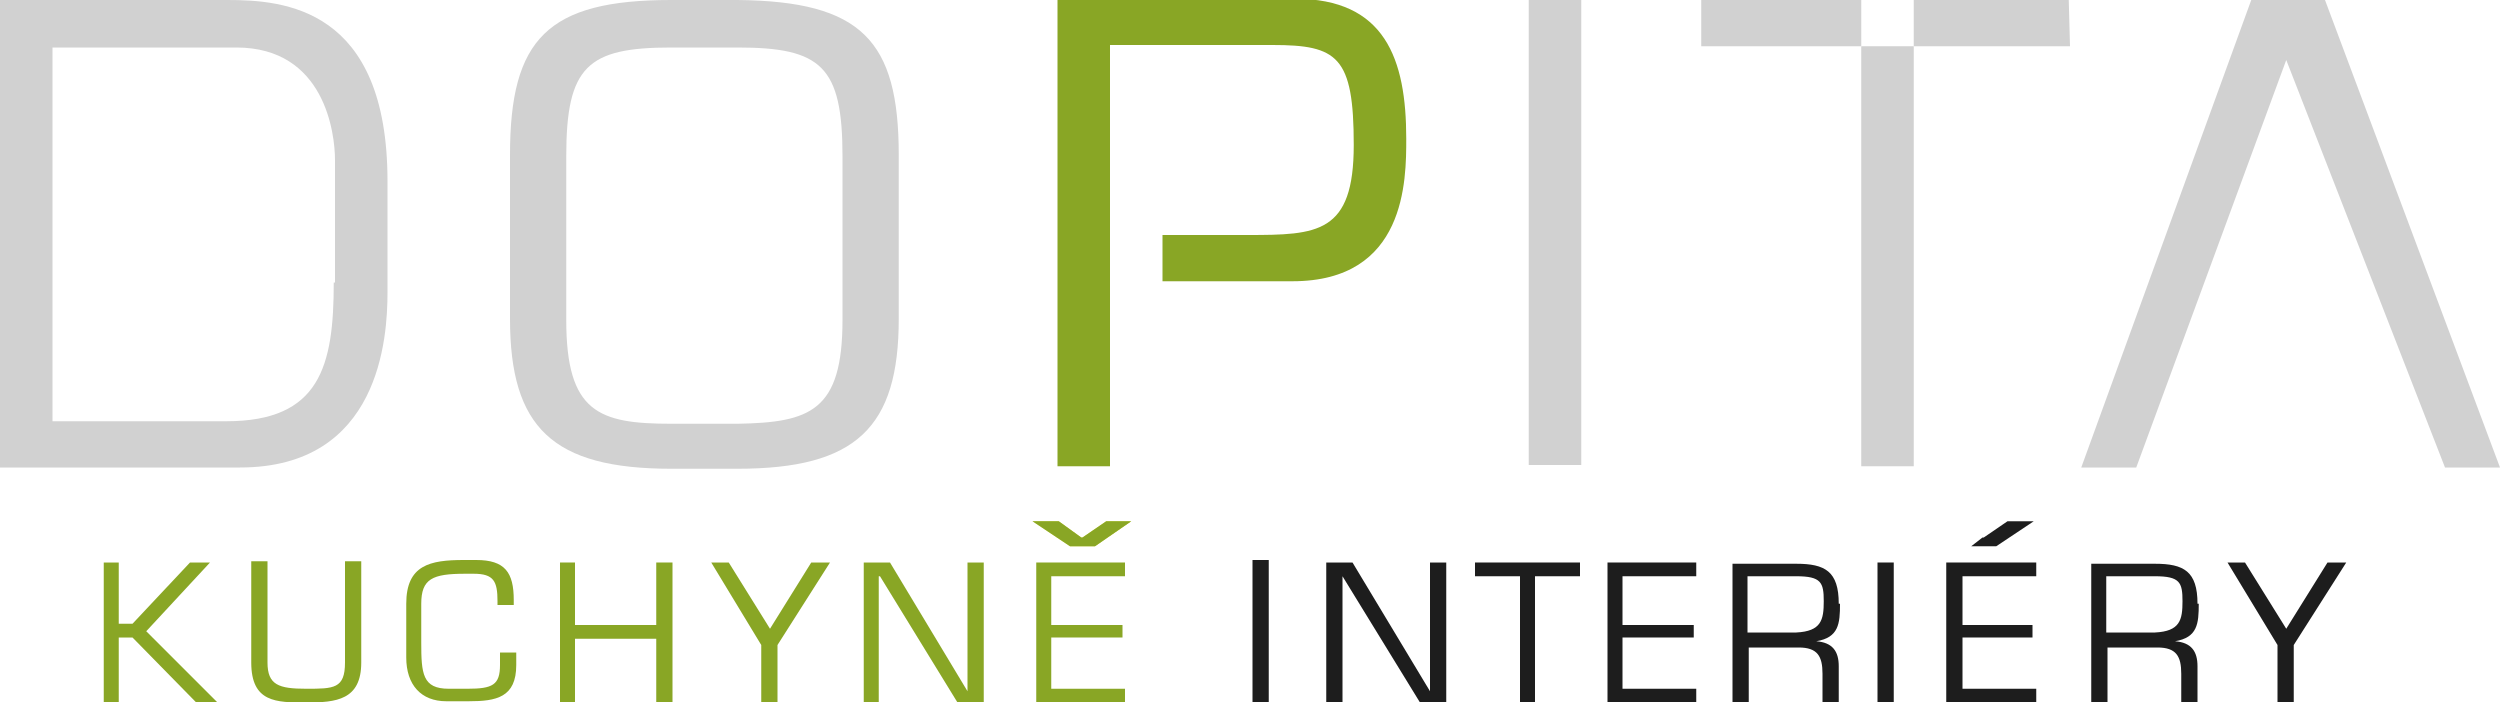
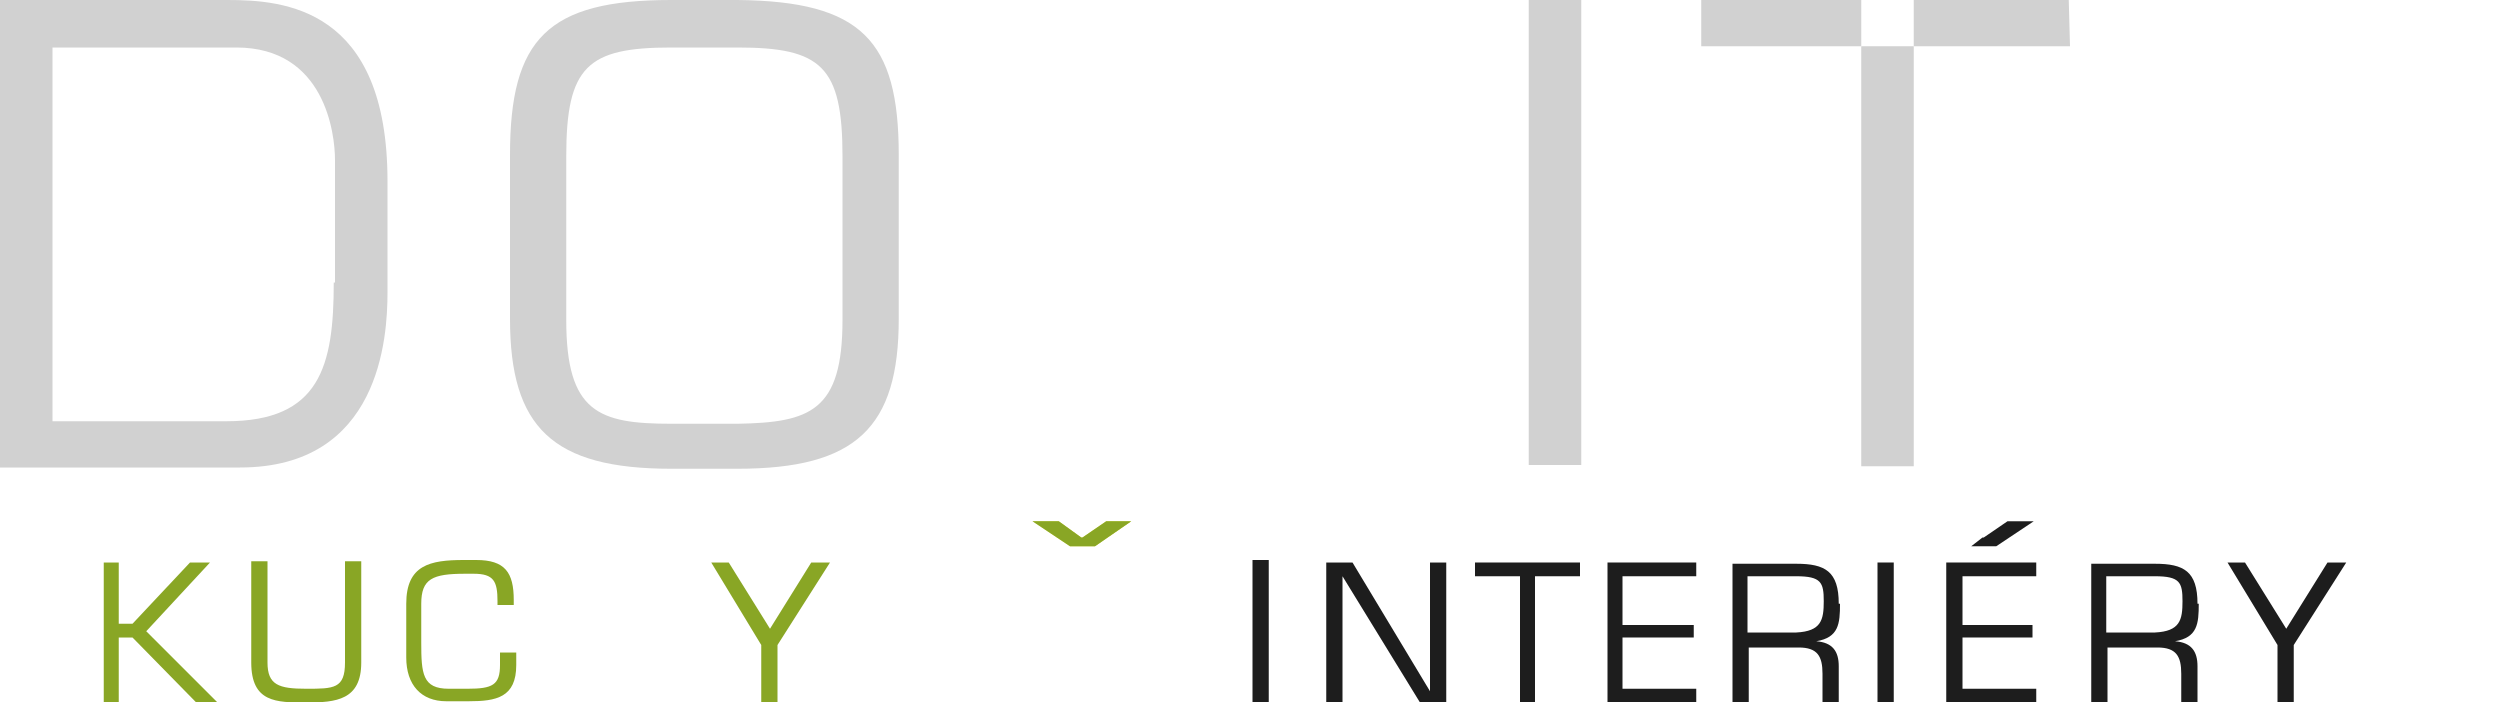
<svg xmlns="http://www.w3.org/2000/svg" version="1.1" viewBox="0 0 200 56.2">
  <defs>
    <style>
      .cls-1 {
        fill: #89a625;
      }

      .cls-2 {
        fill: none;
      }

      .cls-3 {
        fill: #1d1d1d;
      }

      .cls-4 {
        fill: #d7db42;
      }

      .cls-5 {
        fill: #d1d1d1;
      }
    </style>
  </defs>
  <g>
    <g id="Vrstva_2">
      <polygon class="cls-4" points="90.5 41.7 87.6 43.7 85.6 43.7 82.6 41.7 84.7 41.7 86.5 43 86.6 43 88.5 41.7 90.5 41.7" />
      <g>
        <polygon class="cls-1" points="16.8 45 15.2 45 10.6 49.9 9.5 49.9 9.5 45 8.3 45 8.3 56.2 9.5 56.2 9.5 51 10.6 51 15.7 56.2 17.4 56.2 11.7 50.5 16.8 45" />
        <path class="cls-1" d="M27.6,53c0,2.1-.9,2.1-3.1,2.1s-3.1-.3-3.1-2.1v-8.1h-1.3v8.1c0,3.2,2,3.2,4.4,3.2s4.4-.2,4.4-3.2v-8.1h-1.3v8.1Z" />
        <path class="cls-1" d="M40,53.2c0,1.6-.6,1.9-2.6,1.9h-1.5c-2.1,0-2.2-1.2-2.2-3.7v-3.1c0-2,.9-2.4,3.5-2.4h.7c1.6,0,1.9.6,1.9,2.2v.3h1.3v-.4c0-2.2-.7-3.2-3-3.2h-1c-2.7,0-4.6.4-4.6,3.5v4.3c0,2.2,1.2,3.5,3.2,3.5h1.8c2.2,0,3.8-.3,3.8-2.9v-1h-1.3v.9h0Z" />
-         <polygon class="cls-1" points="52.5 50 46 50 46 45 44.8 45 44.8 56.2 46 56.2 46 51.1 52.5 51.1 52.5 56.2 53.8 56.2 53.8 45 52.5 45 52.5 50" />
        <polygon class="cls-1" points="61.6 50.3 58.3 45 56.9 45 60.9 51.6 60.9 56.2 62.2 56.2 62.2 51.6 66.4 45 64.9 45 61.6 50.3" />
-         <polygon class="cls-1" points="77.4 55.3 77.4 55.3 71.2 45 69.1 45 69.1 56.2 70.3 56.2 70.3 46.1 70.4 46.1 76.6 56.2 78.7 56.2 78.7 45 77.4 45 77.4 55.3" />
-         <polygon class="cls-1" points="82.9 56.2 90 56.2 90 55.1 84.1 55.1 84.1 51 89.8 51 89.8 50 84.1 50 84.1 46.1 90 46.1 90 45 82.9 45 82.9 56.2" />
        <polygon class="cls-1" points="87.6 43.7 90.5 41.7 88.5 41.7 86.6 43 86.5 43 84.7 41.7 82.6 41.7 85.6 43.7 87.6 43.7" />
      </g>
      <g>
        <rect class="cls-3" x="100.2" y="44.8" width="1.3" height="11.5" />
        <polygon class="cls-3" points="114.4 55.3 114.4 55.3 108.2 45 106.1 45 106.1 56.2 107.4 56.2 107.4 46.1 107.4 46.1 113.6 56.2 115.7 56.2 115.7 45 114.4 45 114.4 55.3" />
        <polygon class="cls-3" points="118 46.1 121.6 46.1 121.6 56.2 122.8 56.2 122.8 46.1 126.4 46.1 126.4 45 118 45 118 46.1" />
        <polygon class="cls-3" points="128.6 56.2 135.7 56.2 135.7 55.1 129.8 55.1 129.8 51 135.5 51 135.5 50 129.8 50 129.8 46.1 135.7 46.1 135.7 45 128.6 45 128.6 56.2" />
        <path class="cls-3" d="M147.1,48.3c0-2.6-1.1-3.2-3.4-3.2h-5.1v11.2h1.3v-4.5h4c1.5,0,1.9.7,1.9,2.1v2.4h1.3v-3c0-1.2-.5-1.9-1.8-2h0c1.8-.3,1.9-1.4,1.9-3h0ZM143.7,50.6h-3.9v-4.5h3.9c2,0,2.2.5,2.2,2s-.2,2.4-2.2,2.5Z" />
        <rect class="cls-3" x="150.2" y="45" width="1.3" height="11.2" />
        <polygon class="cls-3" points="162.7 41.7 160.6 41.7 158.7 43 158.6 43 157.7 43.7 159.7 43.7 162.7 41.7" />
        <polygon class="cls-3" points="155.7 56.2 162.9 56.2 162.9 55.1 157 55.1 157 51 162.6 51 162.6 50 157 50 157 46.1 162.9 46.1 162.9 45 155.7 45 155.7 56.2" />
        <path class="cls-3" d="M175.8,48.3c0-2.6-1.1-3.2-3.4-3.2h-5.1v11.2h1.3v-4.5h4c1.5,0,1.9.7,1.9,2.1v2.4h1.3v-3c0-1.2-.5-1.9-1.8-2h0c1.8-.3,1.9-1.4,1.9-3h0ZM172.4,50.6h-3.9v-4.5h3.9c2,0,2.2.5,2.2,2s-.2,2.4-2.2,2.5Z" />
        <polygon class="cls-3" points="186.2 45 182.9 50.3 179.6 45 178.2 45 182.2 51.6 182.2 56.2 183.5 56.2 183.5 51.6 187.7 45 186.2 45" />
      </g>
      <g>
        <path class="cls-5" d="M18.2,0H0v37.4h19.2c11.2,0,11.8-10.4,11.8-14v-8.9C31,.6,22.7,0,18.2,0ZM26.7,22.6c0,6.7-1.1,11.1-8.6,11.1H4.2V3.8h14.7c7.1,0,7.9,6.9,7.9,9v9.8h0Z" />
        <path class="cls-5" d="M59,0h-5.3c-9.9,0-12.9,3.1-12.9,12.4v13.1c0,8.7,3.4,12,12.9,12h5.3c9.5,0,12.9-3.3,12.9-12v-13.1c0-9.2-3-12.3-12.9-12.4ZM67.4,25.6c0,7.3-2.6,8.2-8.4,8.3h-5.3c-5.8,0-8.4-.9-8.4-8.3v-13.1c0-7.2,1.7-8.7,8.4-8.7h5.3c6.7,0,8.4,1.5,8.4,8.7,0,0,0,13.1,0,13.1Z" />
-         <polygon class="cls-5" points="200 37.4 195.6 37.4 182.9 4.8 170.9 37.4 166.5 37.4 180.1 0 186 0 200 37.4" />
-         <path class="cls-1" d="M103.6,0h-19v37.3h4.2V3.6h13c5.2,0,6.5.9,6.5,8s-2.9,7.2-8.5,7.2h-6.8v3.7h10.4c9.1,0,9.1-8.1,9.1-11.4,0-6.4-1.7-11.2-8.9-11.2h0Z" />
        <polygon class="cls-5" points="148.9 0 148.9 3.7 136.1 3.7 136.1 0 148.9 0" />
        <rect class="cls-5" x="148.9" y="3.7" width="4.2" height="33.6" />
        <polygon class="cls-5" points="165.6 3.7 153.1 3.7 153.1 0 165.5 0 165.6 3.7" />
        <rect class="cls-5" x="122.3" width="4.2" height="37.2" />
        <path class="cls-2" d="M31,14.4v8.9c0,3.7-.6,14-11.8,14H0V0h18.2c4.5,0,12.8.6,12.8,14.4Z" />
        <path class="cls-2" d="M71.9,25.6c0,8.7-3.4,12-12.9,12h-5.3c-9.5,0-12.9-3.3-12.9-12v-13.1c0-9.3,3-12.4,12.9-12.5h5.3c9.9,0,12.9,3.1,12.9,12.4v13.1h0Z" />
        <path class="cls-2" d="M103.4,22.6h-10.4v-3.7h6.8c5.6,0,8.5,0,8.5-7.2s-1.3-8-6.5-8h-13v33.7h-4.2V0h19c7.2,0,8.9,4.8,8.9,11.2s0,11.4-9.1,11.4Z" />
        <rect class="cls-2" x="122.3" width="4.2" height="37.2" />
        <polygon class="cls-2" points="148.9 0 148.9 3.7 136.1 3.7 136.1 0 148.9 0" />
        <rect class="cls-2" x="148.9" y="3.7" width="4.2" height="33.6" />
        <polygon class="cls-2" points="165.6 3.7 153.1 3.7 153.1 0 165.5 0 165.6 3.7" />
        <polygon class="cls-2" points="200 37.4 195.6 37.4 182.9 4.8 170.9 37.4 166.5 37.4 180.1 0 186 0 200 37.4" />
      </g>
    </g>
  </g>
</svg>